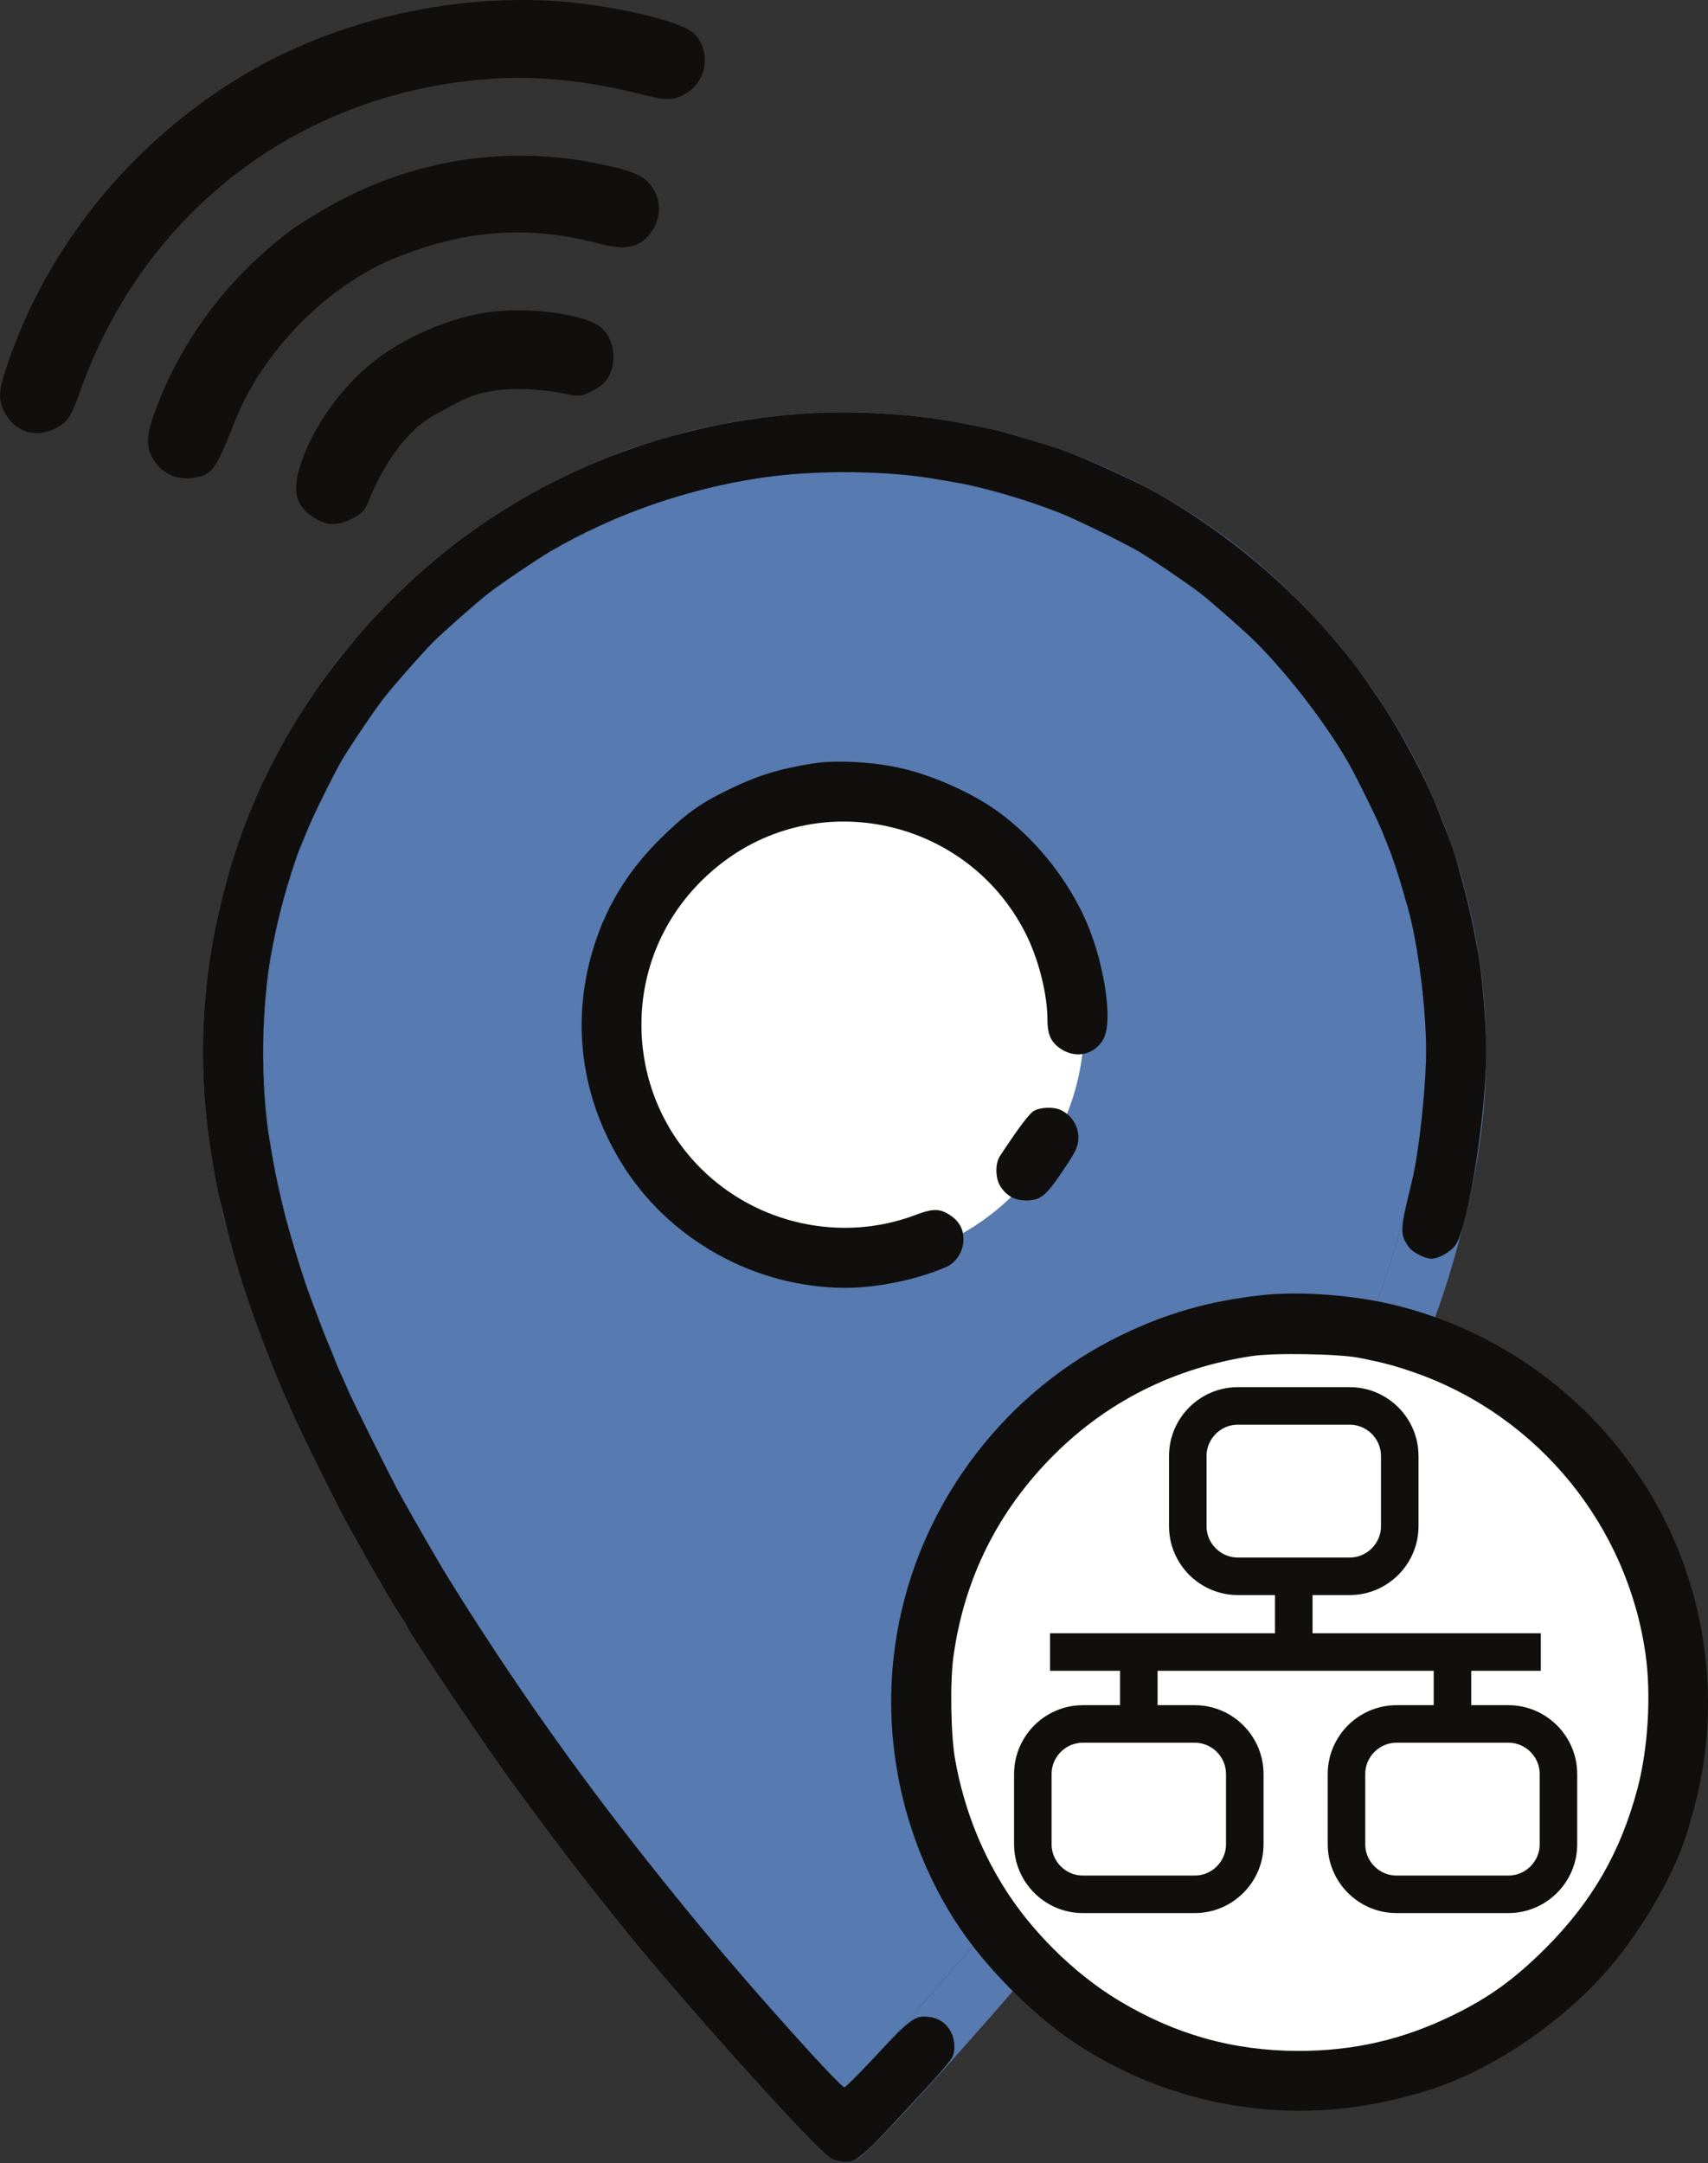
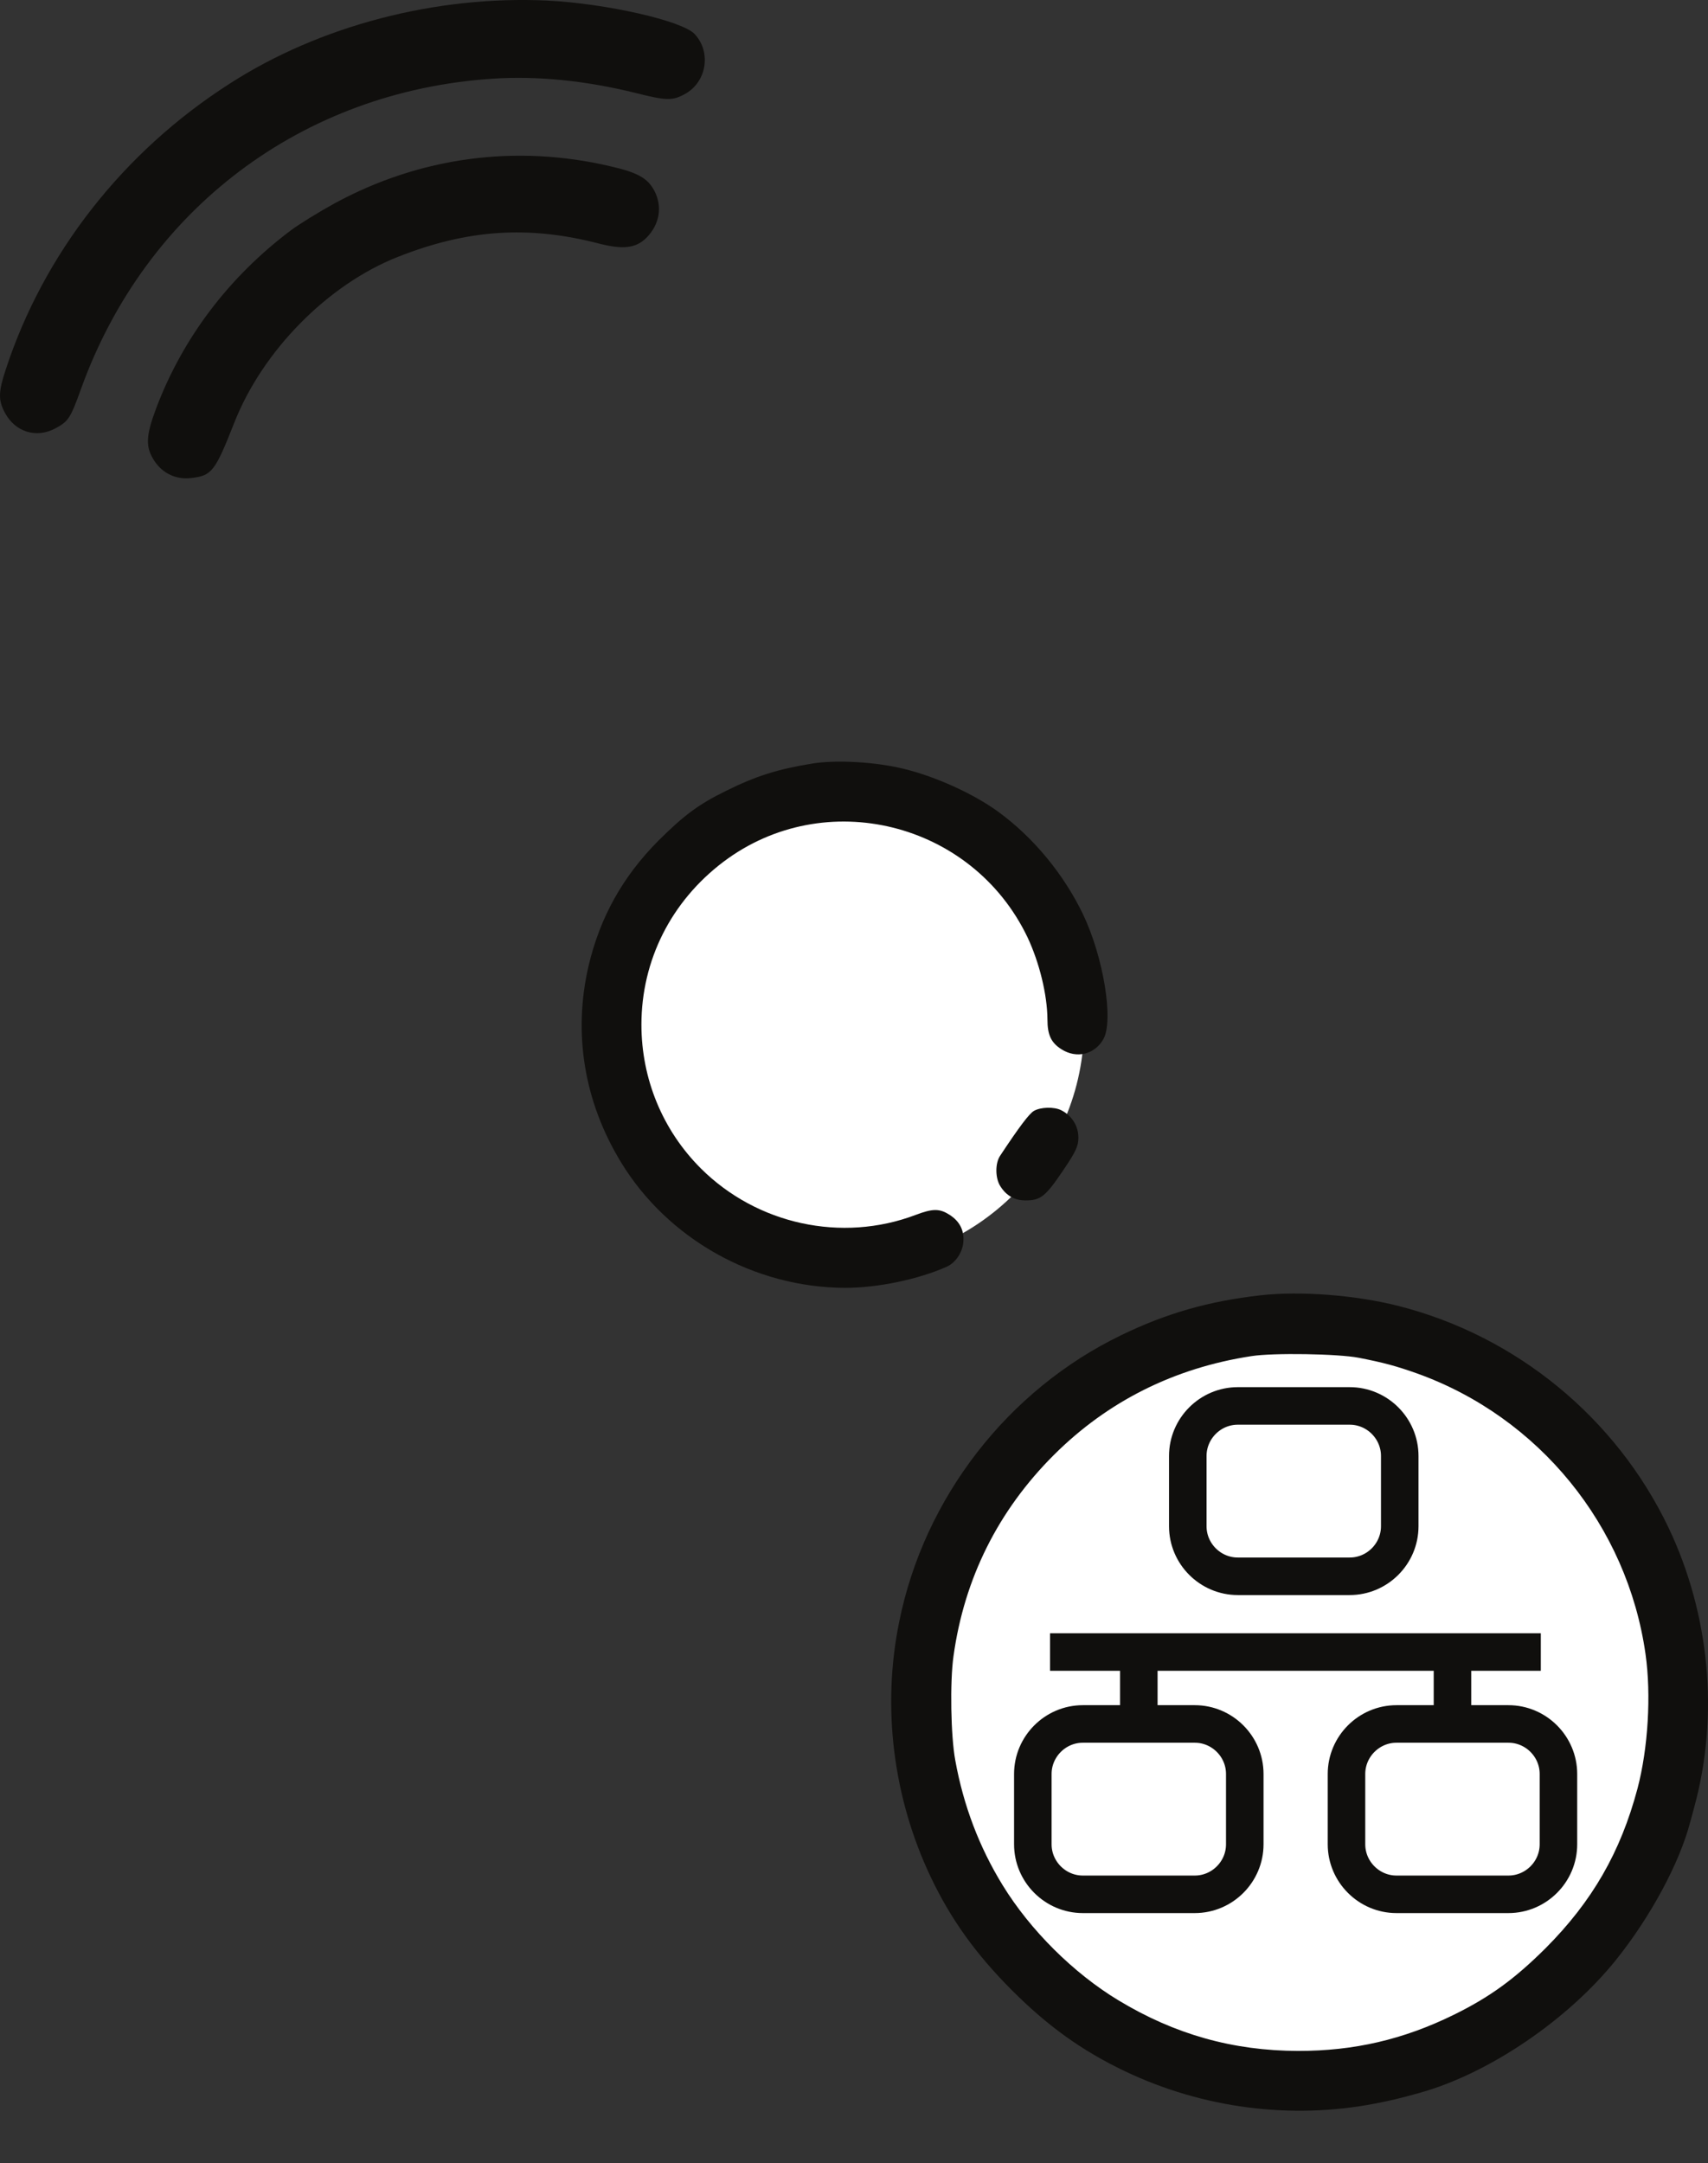
<svg xmlns="http://www.w3.org/2000/svg" xmlns:xlink="http://www.w3.org/1999/xlink" width="409.635pt" height="518.614pt" viewBox="0 0 409.635 518.614" version="1.1">
  <rect x="0" y="0" width="409.635" height="518.614" fill="#333333" stroke="none" />
  <defs>
    <clipPath id="clip1">
-       <path d="M 48 98 L 357 98 L 357 518.613 L 48 518.613 Z M 48 98 " />
+       <path d="M 48 98 L 357 98 L 357 518.613 L 48 518.613 Z " />
    </clipPath>
    <clipPath id="clip3">
      <path d="M 0.672 0.863 L 308.449 0.863 L 308.449 420.363 L 0.672 420.363 Z M 0.672 0.863 " />
    </clipPath>
    <clipPath id="clip2">
-       <rect x="0" y="0" width="309" height="421" />
-     </clipPath>
+       </clipPath>
    <g id="surface5" clip-path="url(#clip2)">
      <path style=" stroke:none;fill-rule:nonzero;fill:rgb(34.216%,47.775%,68.756%);fill-opacity:1;" d="M 293.949 149.875 C 294 151.754 294.031 153.652 294.012 155.535 C 293.84 163.266 292.711 174.223 291.398 181.516 C 291.23 182.375 291.039 183.383 290.871 184.223 C 290.781 184.645 290.68 185.062 290.59 185.445 C 289.73 188.926 289.129 191.426 288.77 193.312 C 287.109 199.645 284.398 208.484 282.531 213.395 C 282.141 214.484 281.18 216.926 280.48 218.855 C 279.738 220.773 278.91 222.914 278.602 223.652 C 278.262 224.355 277.602 226.016 277.078 227.324 C 276.602 228.633 275.77 230.594 275.238 231.684 C 274.762 232.773 273.98 234.574 273.5 235.664 C 272.012 238.984 264.109 254.836 261.84 259.113 C 260 262.473 256.199 269.152 252.191 276.055 C 249.262 281.074 243.5 290.152 237.949 298.543 C 223.059 321.023 207.602 341.684 187.82 365.523 C 180.68 374.113 170.43 385.785 163.191 393.695 C 162.93 393.984 162.672 394.254 162.391 394.562 C 158.422 398.824 154.969 402.285 154.559 402.445 C 154.148 402.285 150.699 398.824 146.73 394.562 C 146.449 394.254 146.191 393.984 145.93 393.695 C 138.691 385.785 128.441 374.113 121.301 365.523 C 101.52 341.684 86.059 321.023 71.172 298.543 C 65.621 290.152 59.859 281.074 56.93 276.055 C 52.922 269.152 49.121 262.473 47.281 259.113 C 45.012 254.836 37.109 238.984 35.621 235.664 C 35.141 234.574 34.359 232.773 33.879 231.684 C 33.352 230.594 32.52 228.633 32.039 227.324 C 31.52 226.016 30.859 224.355 30.52 223.652 C 30.211 222.914 29.379 220.773 28.641 218.855 C 27.941 216.926 26.98 214.484 26.59 213.395 C 24.719 208.484 22.012 199.645 20.352 193.312 C 19.988 191.426 19.391 188.926 18.531 185.445 C 18.441 185.062 18.34 184.645 18.25 184.223 C 18.078 183.383 17.891 182.383 17.719 181.516 C 16.41 174.223 15.281 163.273 15.109 155.535 C 15.09 153.652 15.121 151.754 15.172 149.875 C 15.488 141.953 16.672 132.344 18.191 124.945 C 18.609 123.043 18.988 121.465 19.469 119.605 C 19.609 119.113 19.75 118.645 19.879 118.203 C 20.059 117.586 20.449 116.234 20.762 115.145 C 21.461 112.562 23.328 106.973 24.031 105.312 C 24.34 104.574 25.039 102.836 25.609 101.383 C 26.52 98.984 31.941 87.945 33.77 84.793 C 39.012 75.625 48.051 63.883 55.91 55.973 C 58.309 53.574 66.43 46.414 69.18 44.273 C 72.07 42.043 80.84 36.062 84.07 34.184 C 87.141 32.383 95.129 28.434 100.129 26.176 C 109.941 22.074 120.34 19.016 130.859 17.152 C 131.43 17.062 131.969 16.965 132.41 16.895 C 132.57 16.863 132.738 16.844 132.91 16.812 C 133.559 16.715 134.219 16.594 134.879 16.504 C 137.281 16.152 139.84 15.875 142.48 15.664 C 142.5 15.664 142.512 15.664 142.531 15.652 C 143.379 15.594 144.238 15.535 145.102 15.484 C 145.25 15.473 145.41 15.465 145.559 15.453 C 146.289 15.414 147.031 15.375 147.77 15.344 C 148.039 15.336 148.32 15.324 148.59 15.312 C 149.219 15.293 149.84 15.273 150.469 15.254 C 150.84 15.242 151.211 15.242 151.578 15.234 C 152.121 15.223 152.648 15.215 153.191 15.203 L 155.93 15.203 C 156.469 15.215 157 15.223 157.539 15.234 C 157.91 15.242 158.281 15.242 158.648 15.254 C 159.281 15.273 159.898 15.293 160.531 15.312 C 160.801 15.324 161.078 15.336 161.352 15.344 C 162.09 15.375 162.828 15.414 163.559 15.453 C 163.711 15.465 163.871 15.473 164.02 15.484 C 164.879 15.535 165.738 15.594 166.59 15.652 C 166.609 15.664 166.621 15.664 166.641 15.664 C 169.281 15.875 171.84 16.152 174.238 16.504 C 174.898 16.594 175.559 16.715 176.211 16.812 C 176.379 16.844 176.551 16.863 176.711 16.895 C 177.148 16.965 177.691 17.062 178.262 17.152 C 188.781 19.016 199.18 22.074 208.988 26.176 C 213.988 28.434 221.98 32.383 225.051 34.184 C 228.281 36.062 237.051 42.043 239.941 44.273 C 242.691 46.414 250.809 53.574 253.211 55.973 C 261.07 63.883 270.109 75.625 275.352 84.793 C 277.18 87.945 282.602 98.984 283.52 101.383 C 284.078 102.836 284.781 104.574 285.09 105.312 C 285.789 106.973 287.66 112.562 288.359 115.145 C 288.672 116.234 289.059 117.586 289.238 118.203 C 289.371 118.645 289.512 119.113 289.648 119.605 C 290.129 121.465 290.512 123.055 290.93 124.953 C 292.449 132.355 293.629 141.953 293.949 149.875 " />
      <g clip-path="url(#clip3)" clip-rule="nonzero">
        <path style=" stroke:none;fill-rule:nonzero;fill:rgb(34.216%,47.775%,68.756%);fill-opacity:1;" d="M 294.012 155.535 C 294.031 153.652 294 151.754 293.949 149.875 C 293.629 141.953 292.449 132.355 290.93 124.953 C 290.512 123.055 290.129 121.465 289.648 119.605 C 289.512 119.113 289.371 118.645 289.238 118.203 C 289.059 117.586 288.672 116.234 288.359 115.145 C 287.66 112.562 285.789 106.973 285.09 105.312 C 284.781 104.574 284.078 102.836 283.52 101.383 C 282.602 98.984 277.18 87.945 275.352 84.793 C 270.109 75.625 261.07 63.883 253.211 55.973 C 250.809 53.574 242.691 46.414 239.941 44.273 C 237.051 42.043 228.281 36.062 225.051 34.184 C 221.98 32.383 213.988 28.434 208.988 26.176 C 199.18 22.074 188.781 19.016 178.262 17.152 C 177.691 17.062 177.148 16.965 176.711 16.895 C 176.551 16.863 176.379 16.844 176.211 16.812 C 175.559 16.715 174.898 16.594 174.238 16.504 C 171.84 16.152 169.281 15.875 166.641 15.664 C 166.621 15.664 166.609 15.664 166.59 15.652 C 165.738 15.594 164.879 15.535 164.02 15.484 C 163.871 15.473 163.711 15.465 163.559 15.453 C 162.828 15.414 162.09 15.375 161.352 15.344 C 161.078 15.336 160.801 15.324 160.531 15.312 C 159.898 15.293 159.281 15.273 158.648 15.254 C 158.281 15.242 157.91 15.242 157.539 15.234 C 157 15.223 156.469 15.215 155.93 15.203 L 153.191 15.203 C 152.648 15.215 152.121 15.223 151.578 15.234 C 151.211 15.242 150.84 15.242 150.469 15.254 C 149.84 15.273 149.219 15.293 148.59 15.312 C 148.32 15.324 148.039 15.336 147.77 15.344 C 147.031 15.375 146.289 15.414 145.559 15.453 C 145.41 15.465 145.25 15.473 145.102 15.484 C 144.238 15.535 143.379 15.594 142.531 15.652 C 142.512 15.664 142.5 15.664 142.48 15.664 C 139.84 15.875 137.281 16.152 134.879 16.504 C 134.219 16.594 133.559 16.715 132.91 16.812 C 132.738 16.844 132.57 16.863 132.41 16.895 C 131.969 16.965 131.43 17.062 130.859 17.152 C 120.34 19.016 109.941 22.074 100.129 26.176 C 95.129 28.434 87.141 32.383 84.07 34.184 C 80.84 36.062 72.07 42.043 69.18 44.273 C 66.43 46.414 58.309 53.574 55.91 55.973 C 48.051 63.883 39.012 75.625 33.77 84.793 C 31.941 87.945 26.52 98.984 25.609 101.383 C 25.039 102.836 24.34 104.574 24.031 105.312 C 23.328 106.973 21.461 112.562 20.762 115.145 C 20.449 116.234 20.059 117.586 19.879 118.203 C 19.75 118.645 19.609 119.113 19.469 119.605 C 18.988 121.465 18.609 123.043 18.191 124.945 C 16.672 132.344 15.488 141.953 15.172 149.875 C 15.121 151.754 15.09 153.652 15.109 155.535 C 15.281 163.273 16.41 174.223 17.719 181.516 C 17.891 182.383 18.078 183.383 18.25 184.223 C 18.34 184.645 18.441 185.062 18.531 185.445 C 19.391 188.926 19.988 191.426 20.352 193.312 C 22.012 199.645 24.719 208.484 26.59 213.395 C 26.98 214.484 27.941 216.926 28.641 218.855 C 29.379 220.773 30.211 222.914 30.52 223.652 C 30.859 224.355 31.52 226.016 32.039 227.324 C 32.52 228.633 33.352 230.594 33.879 231.684 C 34.359 232.773 35.141 234.574 35.621 235.664 C 37.109 238.984 45.012 254.836 47.281 259.113 C 49.121 262.473 52.922 269.152 56.93 276.055 C 59.859 281.074 65.621 290.152 71.172 298.543 C 86.059 321.023 101.52 341.684 121.301 365.523 C 128.441 374.113 138.691 385.785 145.93 393.695 C 146.191 393.984 146.449 394.254 146.73 394.562 C 150.699 398.824 154.148 402.285 154.559 402.445 C 154.969 402.285 158.422 398.824 162.391 394.562 C 162.672 394.254 162.93 393.984 163.191 393.695 C 170.43 385.785 180.68 374.113 187.82 365.523 C 207.602 341.684 223.059 321.023 237.949 298.543 C 243.5 290.152 249.262 281.074 252.191 276.055 C 256.199 269.152 260 262.473 261.84 259.113 C 264.109 254.836 272.012 238.984 273.5 235.664 C 273.98 234.574 274.762 232.773 275.238 231.684 C 275.77 230.594 276.602 228.633 277.078 227.324 C 277.602 226.016 278.262 224.355 278.602 223.652 C 278.91 222.914 279.738 220.773 280.48 218.855 C 281.18 216.926 282.141 214.484 282.531 213.395 C 284.398 208.484 287.109 199.645 288.77 193.312 C 289.129 191.426 289.73 188.926 290.59 185.445 C 290.68 185.062 290.781 184.645 290.871 184.223 C 291.039 183.383 291.23 182.375 291.398 181.516 C 292.711 174.223 293.84 163.266 294.012 155.535 M 232.711 331.594 C 222.359 345.562 219 349.973 214.02 356.223 C 212.539 358.055 210.75 360.285 210.051 361.203 C 197.34 377.484 162.059 416.875 157.961 419.363 C 157.672 419.543 157.352 419.695 157.02 419.836 C 156.141 420.285 155.449 420.363 154.602 420.363 L 154.52 420.363 C 153.672 420.363 152.98 420.285 152.102 419.836 C 151.77 419.695 151.449 419.543 151.16 419.363 C 147.059 416.875 111.781 377.484 99.07 361.203 C 98.371 360.285 96.578 358.055 95.102 356.223 C 90.121 349.973 86.762 345.562 76.41 331.594 C 69.328 322.074 49.512 292.684 49.512 291.723 C 49.512 291.594 48.898 290.633 48.199 289.586 C 46.852 287.664 43 281.113 39.859 275.523 C 39.379 274.613 38.379 272.863 37.719 271.684 C 37.02 270.465 35.762 268.234 34.93 266.664 C 33.141 263.434 24.359 245.742 22.871 242.434 C 20.391 236.844 19.859 235.664 18.512 232.383 C 17.719 230.465 16.941 228.504 16.762 228.023 C 16.539 227.543 15.672 225.312 14.84 223.043 C 13.969 220.812 12.391 216.402 11.301 213.215 C 9.289 207.152 8.031 202.875 6.441 196.625 C 5.859 194.723 5.27 192.312 4.699 189.594 C 4.629 189.293 4.559 189.023 4.488 188.723 C 4.012 186.664 2.828 180.164 2.309 176.492 C 1.301 169.723 0.77 162.863 0.691 155.992 C 0.68 155.383 0.672 154.793 0.672 154.223 L 0.672 154.203 C 0.672 153.516 0.68 152.773 0.699 152.016 C 0.879 140.305 2.398 128.605 5.281 117.324 C 6.75 111.594 6.922 110.934 8.102 107.312 C 8.469 106.125 8.891 104.883 9.359 103.605 C 14.16 89.766 21.219 76.426 30.16 64.215 C 32.34 61.125 33.512 59.645 36.172 56.453 C 37.039 55.426 37.93 54.395 38.82 53.383 C 39.051 53.125 39.289 52.863 39.512 52.613 C 40.102 51.965 40.68 51.312 41.27 50.676 C 45.211 46.383 49.379 42.273 53.789 38.426 C 61.672 31.504 70.27 25.465 79.422 20.363 C 79.711 20.203 80.012 20.043 80.328 19.875 C 86.172 16.664 92.23 13.836 98.469 11.414 C 99.77 10.883 101.031 10.395 102.191 9.953 C 103.449 9.492 105.922 8.703 108.609 7.883 C 109.75 7.535 110.891 7.195 112.039 6.863 C 115.07 5.973 117.871 5.203 119.012 4.973 C 119.621 4.844 122.148 4.324 124.68 3.793 C 129.52 2.793 134.828 2.035 140.281 1.535 C 141.531 1.414 142.789 1.312 144.051 1.223 C 147.43 0.965 150.969 0.855 154.559 0.863 C 158.148 0.855 161.691 0.965 165.07 1.223 C 166.328 1.312 167.59 1.414 168.84 1.535 C 174.289 2.035 179.602 2.793 184.441 3.793 C 186.969 4.324 189.5 4.844 190.109 4.973 C 191.25 5.203 194.051 5.973 197.09 6.863 C 198.23 7.195 199.371 7.535 200.512 7.883 C 203.199 8.703 205.672 9.492 206.93 9.953 C 208.09 10.395 209.352 10.883 210.648 11.414 C 216.891 13.836 222.949 16.664 228.789 19.875 C 229.109 20.043 229.41 20.203 229.699 20.363 C 238.852 25.465 247.449 31.504 255.328 38.426 C 259.738 42.273 263.91 46.383 267.852 50.676 C 268.441 51.312 269.02 51.965 269.609 52.613 C 269.828 52.863 270.07 53.125 270.301 53.383 C 271.191 54.395 272.078 55.426 272.949 56.453 C 275.609 59.645 276.781 61.125 278.961 64.215 C 287.898 76.426 294.961 89.766 299.762 103.594 C 300.23 104.883 300.648 106.125 301.02 107.324 C 302.199 110.934 302.371 111.594 303.84 117.324 C 306.719 128.605 308.238 140.305 308.422 152.016 C 308.441 152.766 308.449 153.504 308.449 154.195 L 308.449 154.223 C 308.449 154.793 308.441 155.383 308.43 155.992 C 308.352 162.863 307.82 169.723 306.809 176.492 C 306.289 180.164 305.109 186.664 304.629 188.723 C 304.559 189.023 304.488 189.305 304.422 189.594 C 303.852 192.312 303.262 194.723 302.68 196.625 C 301.09 202.875 299.828 207.152 297.82 213.215 C 296.73 216.402 295.148 220.812 294.281 223.043 C 293.449 225.312 292.578 227.543 292.359 228.023 C 292.18 228.504 291.398 230.465 290.609 232.383 C 289.262 235.664 288.73 236.844 286.25 242.434 C 284.762 245.742 275.98 263.434 274.191 266.664 C 273.359 268.234 272.102 270.465 271.398 271.684 C 270.738 272.863 269.738 274.613 269.262 275.523 C 266.121 281.113 262.27 287.664 260.922 289.586 C 260.219 290.633 259.609 291.594 259.609 291.723 C 259.609 292.684 239.789 322.074 232.711 331.594 " />
      </g>
    </g>
    <clipPath id="clip4">
      <path d="M 48 98 L 357 98 L 357 518.613 L 48 518.613 Z M 48 98 " />
    </clipPath>
    <clipPath id="clip5">
      <path d="M 213 310 L 409.637 310 L 409.637 507 L 213 507 Z M 213 310 " />
    </clipPath>
    <clipPath id="clip6">
      <path d="M 157 209 L 409.637 209 L 409.637 506 L 157 506 Z M 157 209 " />
    </clipPath>
    <clipPath id="clip7">
      <path d="M 195 286 L 409.637 286 L 409.637 518.613 L 195 518.613 Z M 195 286 " />
    </clipPath>
    <clipPath id="clip8">
      <path d="M 120 286 L 409.637 286 L 409.637 518.613 L 120 518.613 Z M 120 286 " />
    </clipPath>
  </defs>
  <g id="surface1">
    <g clip-path="url(#clip1)" clip-rule="nonzero">
      <use xlink:href="#surface5" transform="matrix(1,0,0,1,48,98)" />
    </g>
    <path style=" stroke:none;fill-rule:nonzero;fill:rgb(100%,100%,100%);fill-opacity:1;" d="M 405.504 408.191 C 405.504 459.977 363.523 501.957 311.738 501.957 C 259.953 501.957 217.973 459.977 217.973 408.191 C 217.973 356.402 259.953 314.426 311.738 314.426 C 363.523 314.426 405.504 356.402 405.504 408.191 " />
    <path style=" stroke:none;fill-rule:nonzero;fill:rgb(100%,100%,100%);fill-opacity:1;" d="M 260.012 245.691 C 260.012 277.422 234.289 303.141 202.559 303.141 C 170.832 303.141 145.109 277.422 145.109 245.691 C 145.109 213.961 170.832 188.242 202.559 188.242 C 234.289 188.242 260.012 213.961 260.012 245.691 " />
    <g clip-path="url(#clip4)" clip-rule="nonzero">
-       <path style=" stroke:none;fill-rule:nonzero;fill:rgb(6.476%,5.928%,5.235%);fill-opacity:1;" d="M 192.043 99.219 C 158.332 101.621 126.5 114.719 101.785 136.422 C 80.652 154.895 64.715 178.777 56.461 204.191 C 54.934 208.863 54.887 209.039 53.273 215.328 C 48.383 234.496 47.379 254.887 50.305 274.492 C 50.828 278.16 52.008 284.668 52.484 286.719 C 55.195 297.984 56.547 302.922 59.297 311.215 C 60.391 314.406 61.961 318.812 62.836 321.043 C 63.664 323.312 64.539 325.539 64.758 326.02 C 64.93 326.5 65.719 328.465 66.504 330.387 C 67.855 333.66 68.383 334.84 70.871 340.43 C 72.355 343.746 81.133 361.434 82.922 364.664 C 83.75 366.234 85.016 368.461 85.715 369.684 C 86.371 370.863 87.375 372.609 87.855 373.527 C 91 379.117 94.844 385.668 96.195 387.59 C 96.895 388.637 97.508 389.598 97.508 389.727 C 97.508 390.688 117.328 420.074 124.402 429.594 C 134.754 443.566 138.113 447.977 143.094 454.223 C 144.578 456.055 146.367 458.281 147.066 459.199 C 159.773 475.488 195.055 514.875 199.16 517.363 C 200.121 517.973 201.473 518.367 202.523 518.367 C 205.621 518.367 206.539 517.582 221.648 501.164 C 224.965 497.582 227.98 494.09 228.328 493.348 C 228.809 492.473 228.984 491.336 228.852 489.895 C 228.504 486.449 226.102 483.914 222.738 483.566 C 219.465 483.172 218.285 484.047 210.383 492.559 C 206.32 496.926 202.785 500.465 202.523 500.465 C 201.516 500.465 181.125 477.758 169.293 463.523 C 149.512 439.68 134.055 419.027 119.164 396.539 C 113.617 388.156 107.855 379.074 104.93 374.051 C 100.91 367.152 97.113 360.473 95.277 357.109 C 93.008 352.832 85.105 336.98 83.621 333.66 C 83.141 332.57 82.355 330.777 81.871 329.688 C 81.348 328.594 80.52 326.629 80.039 325.32 C 79.516 324.012 78.859 322.352 78.512 321.652 C 78.203 320.91 77.375 318.77 76.633 316.848 C 75.934 314.93 74.973 312.484 74.582 311.391 C 72.223 305.191 68.512 292.703 67.289 286.938 C 67.027 285.848 66.68 284.188 66.461 283.227 C 66.242 282.266 65.891 280.387 65.629 279.078 C 65.41 277.77 65.02 275.5 64.758 274.059 C 62.355 260.348 62.574 240.914 65.324 227.117 C 66.242 222.531 66.766 220.262 67.684 216.766 C 68.773 212.488 70.957 205.633 71.918 203.363 C 72.223 202.621 73.141 200.438 73.926 198.516 C 75.453 194.805 80.129 185.461 82.047 182.141 C 83.926 178.953 89.863 170.133 92.137 167.25 C 94.23 164.543 101.391 156.422 103.836 153.977 C 106.281 151.531 114.402 144.371 117.113 142.273 C 119.992 140.004 128.812 134.062 132.004 132.188 C 147.242 123.281 164.969 117.121 182.871 114.504 C 195.711 112.625 212.828 112.801 224.703 114.895 C 226.059 115.113 228.242 115.508 229.551 115.727 C 236.273 116.906 246.406 119.875 254.309 123.016 C 258.414 124.676 269.328 130.004 273.043 132.188 C 276.273 134.062 285.051 140.047 287.934 142.273 C 290.684 144.414 298.805 151.574 301.207 153.977 C 309.066 161.879 318.105 173.625 323.344 182.797 C 325.18 185.938 330.594 196.988 331.512 199.387 C 332.078 200.828 332.777 202.578 333.082 203.316 C 333.781 204.977 335.66 210.566 336.355 213.145 C 336.664 214.234 337.055 215.59 337.23 216.199 C 339.809 224.32 341.988 240.609 342.035 251.57 C 342.035 260.738 340.332 276.328 338.586 283.445 C 335.746 294.973 335.703 295.848 337.797 298.902 C 338.758 300.258 341.641 301.742 343.301 301.785 C 345.133 301.785 348.148 300.039 349.195 298.336 C 352.297 293.312 356.445 266.938 356.445 252.223 C 356.445 244.801 355.438 233.141 354.262 227.117 C 354.043 226.023 353.648 223.887 353.344 222.312 C 352.863 219.781 351.379 213.582 350.285 209.738 C 350.066 208.996 349.719 207.684 349.5 206.898 C 348.715 204.191 347.711 201.266 346.398 198.078 C 346.227 197.598 345.703 196.332 345.309 195.242 C 342.383 187.426 335.746 174.934 330.332 167.078 C 325.484 160.047 324.699 158.953 320.941 154.457 C 309.023 140.223 294.395 127.953 278.281 118.695 C 272.605 115.465 262.168 110.66 254.922 107.953 C 251.734 106.773 240.688 103.5 238.109 102.973 C 237.496 102.844 234.965 102.32 232.434 101.797 C 220.207 99.262 205.012 98.258 192.043 99.219 " />
-     </g>
+       </g>
    <path style=" stroke:none;fill-rule:nonzero;fill:rgb(6.476%,5.928%,5.235%);fill-opacity:1;" d="M 194.879 183.059 C 186.539 184.41 181.387 186.027 174.141 189.609 C 167.547 192.84 164.051 195.457 157.938 201.527 C 149.336 210.172 143.879 219.957 141.129 231.703 C 137.418 247.77 140.078 264.102 148.898 278.598 C 160.121 297.07 180.906 308.727 202.742 308.773 C 210.555 308.773 220.293 306.719 227.062 303.707 C 229.16 302.746 230.773 300.387 231.035 297.898 C 231.297 295.016 230.207 292.832 227.672 291.219 C 225.316 289.734 223.699 289.734 219.551 291.305 C 201.867 297.984 181.562 293.574 168.07 280.125 C 158.898 270.957 153.836 258.645 153.836 245.676 C 153.836 230.262 160.953 216.113 173.484 206.637 C 197.805 188.297 233.133 197.031 246.406 224.672 C 249.289 230.785 251.164 238.469 251.211 244.406 C 251.211 248.121 252.082 249.996 254.57 251.57 C 258.195 253.883 262.52 252.836 264.613 249.168 C 267.148 244.715 264.66 229.473 259.723 219.168 C 255.094 209.562 247.848 200.785 239.418 194.629 C 233 189.957 222.957 185.547 214.965 183.93 C 208.328 182.578 200.078 182.227 194.879 183.059 " />
    <path style=" stroke:none;fill-rule:nonzero;fill:rgb(6.476%,5.928%,5.235%);fill-opacity:1;" d="M 247.934 266.371 C 246.844 267.027 244.527 270.039 239.855 277.113 C 238.633 278.949 238.676 282.527 239.941 284.449 C 241.383 286.719 243.395 287.812 245.969 287.812 C 249.594 287.812 250.773 286.852 255.008 280.562 C 258.02 276.109 258.633 274.801 258.633 272.746 C 258.633 269.953 257.059 267.465 254.527 266.195 C 252.824 265.324 249.551 265.41 247.934 266.371 " />
    <g clip-path="url(#clip5)" clip-rule="nonzero">
      <path style=" stroke:none;fill-rule:nonzero;fill:rgb(6.476%,5.928%,5.235%);fill-opacity:1;" d="M 325.879 325.539 C 331.949 326.719 334.918 327.547 339.852 329.293 C 369.062 339.773 390.285 365.801 394.652 396.582 C 396.047 406.363 395.262 419.203 392.73 428.809 C 388.668 444.094 381.859 455.883 370.68 467.102 C 363.254 474.484 357.316 478.805 348.715 483.039 C 336.531 489.023 324.742 491.73 311.336 491.73 C 295.703 491.688 281.73 487.758 268.238 479.594 C 257.453 473.086 247.059 462.738 240.469 451.996 C 234.836 442.824 231.078 432.914 229.113 422.086 C 228.023 416.277 227.805 403.219 228.676 397.105 C 231.254 378.418 239.418 362.133 252.781 348.812 C 265.664 335.977 281.602 327.984 300.113 325.145 C 305.355 324.316 320.945 324.578 325.879 325.539 M 302.297 310.562 C 289.898 311.961 279.68 314.887 268.895 320.125 C 241.691 333.27 221.648 359.117 215.664 388.812 C 211.473 409.289 214.18 430.992 223.219 450.031 C 228.066 460.203 234.004 468.457 242.652 477.145 C 251.297 485.793 259.504 491.688 269.766 496.578 C 288.414 505.484 309.633 508.238 329.762 504.352 C 333.781 503.562 335.309 503.215 340.504 501.773 C 357.012 497.188 375.961 484.352 387.578 469.898 C 395.832 459.594 402.773 446.754 405.348 436.93 C 405.566 436.188 406.004 434.527 406.352 433.219 C 412.336 411.344 410.066 387.02 400.152 366.234 C 387.578 339.949 363.734 320.344 335.484 313.137 C 325.266 310.52 311.859 309.469 302.297 310.562 " />
    </g>
    <g clip-path="url(#clip6)" clip-rule="nonzero">
      <path style="fill:none;stroke-width:9;stroke-linecap:butt;stroke-linejoin:miter;stroke:rgb(6.476%,5.928%,5.235%);stroke-opacity:1;stroke-miterlimit:10;" d="M -0.001 0.001 L 26.832 0.001 C 33.433 0.001 38.832 5.399 38.832 12.001 L 38.832 28.849 C 38.832 35.446 33.433 40.849 26.832 40.849 L -0.001 40.849 C -6.598 40.849 -12.001 35.446 -12.001 28.849 L -12.001 12.001 C -12.001 5.399 -6.598 0.001 -0.001 0.001 Z M -0.001 0.001 " transform="matrix(1,0,0,-1,296.872,377.931)" />
    </g>
    <g clip-path="url(#clip7)" clip-rule="nonzero">
      <path style="fill:none;stroke-width:9;stroke-linecap:butt;stroke-linejoin:miter;stroke:rgb(6.476%,5.928%,5.235%);stroke-opacity:1;stroke-miterlimit:10;" d="M -0.001 0.001 L 26.832 0.001 C 33.433 0.001 38.832 5.4 38.832 12.001 L 38.832 28.849 C 38.832 35.446 33.433 40.849 26.832 40.849 L -0.001 40.849 C -6.598 40.849 -12.001 35.446 -12.001 28.849 L -12.001 12.001 C -12.001 5.4 -6.598 0.001 -0.001 0.001 Z M -0.001 0.001 " transform="matrix(1,0,0,-1,334.934,454.181)" />
    </g>
    <g clip-path="url(#clip8)" clip-rule="nonzero">
      <path style="fill:none;stroke-width:9;stroke-linecap:butt;stroke-linejoin:miter;stroke:rgb(6.476%,5.928%,5.235%);stroke-opacity:1;stroke-miterlimit:10;" d="M -0.001 0.001 L 26.831 0.001 C 33.433 0.001 38.831 5.4 38.831 12.001 L 38.831 28.849 C 38.831 35.446 33.433 40.849 26.831 40.849 L -0.001 40.849 C -6.599 40.849 -12.001 35.446 -12.001 28.849 L -12.001 12.001 C -12.001 5.4 -6.599 0.001 -0.001 0.001 Z M -0.001 0.001 " transform="matrix(1,0,0,-1,259.708,454.181)" />
    </g>
    <path style="fill:none;stroke-width:9;stroke-linecap:butt;stroke-linejoin:miter;stroke:rgb(6.476%,5.928%,5.235%);stroke-opacity:1;stroke-miterlimit:10;" d="M 0 -0.001 L -117.703 -0.001 " transform="matrix(1,0,0,-1,369.539,396.085)" />
    <path style="fill:none;stroke-width:9;stroke-linecap:butt;stroke-linejoin:miter;stroke:rgb(6.476%,5.928%,5.235%);stroke-opacity:1;stroke-miterlimit:10;" d="M 0.001 0.001 L 0.001 15.431 " transform="matrix(1,0,0,-1,348.351,411.517)" />
    <path style="fill:none;stroke-width:9;stroke-linecap:butt;stroke-linejoin:miter;stroke:rgb(6.476%,5.928%,5.235%);stroke-opacity:1;stroke-miterlimit:10;" d="M 0 -0.002 L 0 10.483 " transform="matrix(1,0,0,-1,273.125,409.291)" />
-     <path style="fill:none;stroke-width:9;stroke-linecap:butt;stroke-linejoin:miter;stroke:rgb(6.476%,5.928%,5.235%);stroke-opacity:1;stroke-miterlimit:10;" d="M 0.001 -0.001 L 0.001 -11.802 " transform="matrix(1,0,0,-1,310.288,381.562)" />
    <path style=" stroke:none;fill-rule:nonzero;fill:rgb(6.476%,5.928%,5.235%);fill-opacity:1;" d="M 55.066 20.07 C 29.512 36.422 10.469 60.812 1.379 88.59 C -0.406 94.012 -0.438 95.934 1.172 98.957 C 3.625 103.566 8.676 105.152 13.234 102.73 C 16.414 101.039 16.887 100.328 19.484 93.094 C 35.023 50.121 72.484 21.918 118 18.879 C 128.781 18.141 140.523 19.328 152.566 22.32 C 159.621 24.094 161.184 24.184 164 22.684 C 169.438 19.926 170.734 12.598 166.598 8.156 C 163.582 4.961 145.277 0.824 131.238 0.137 C 104.543 -1.113 76.707 6.129 55.066 20.07 " />
    <path style=" stroke:none;fill-rule:nonzero;fill:rgb(6.476%,5.928%,5.235%);fill-opacity:1;" d="M 69.66 55.301 C 54.879 66.449 43.871 80.98 37.492 97.785 C 34.938 104.598 34.844 107.145 37.031 110.52 C 39.059 113.582 42.34 115.059 45.91 114.605 C 50.805 114.039 51.582 113.035 56.172 101.391 C 62.957 84.109 78.578 68.242 95.418 61.59 C 112.156 54.988 126.75 54 143.766 58.426 C 149.461 59.867 152.488 59.504 154.996 57.055 C 158.215 53.832 158.938 49.504 156.918 45.711 C 155.312 42.688 152.891 41.348 146.309 39.848 C 123.641 34.551 100.711 37.672 80.348 48.699 C 76.531 50.793 71.723 53.746 69.66 55.301 " />
-     <path style=" stroke:none;fill-rule:nonzero;fill:rgb(6.476%,5.928%,5.235%);fill-opacity:1;" d="M 88.16 87.863 C 81.121 93.91 75.18 102.523 72.371 110.59 C 69.973 117.324 70.684 120.891 74.887 123.848 C 78.031 126.055 80.945 126.215 84.48 124.336 C 86.992 123 87.52 122.387 88.449 120.055 C 90.867 113.969 94.383 108.223 97.773 104.707 C 100.758 101.543 102.035 100.602 107.363 97.77 C 112.641 94.961 114.184 94.402 118.348 93.703 C 123.051 92.91 130.332 93.246 136.441 94.598 C 138.945 95.105 139.672 94.984 142.234 93.621 C 144.41 92.398 145.402 91.543 146.141 89.965 C 148.168 85.992 146.992 80.441 143.66 78.137 C 139.723 75.43 128.258 73.773 119.113 74.625 C 108.828 75.559 96.191 80.965 88.16 87.863 " />
  </g>
</svg>